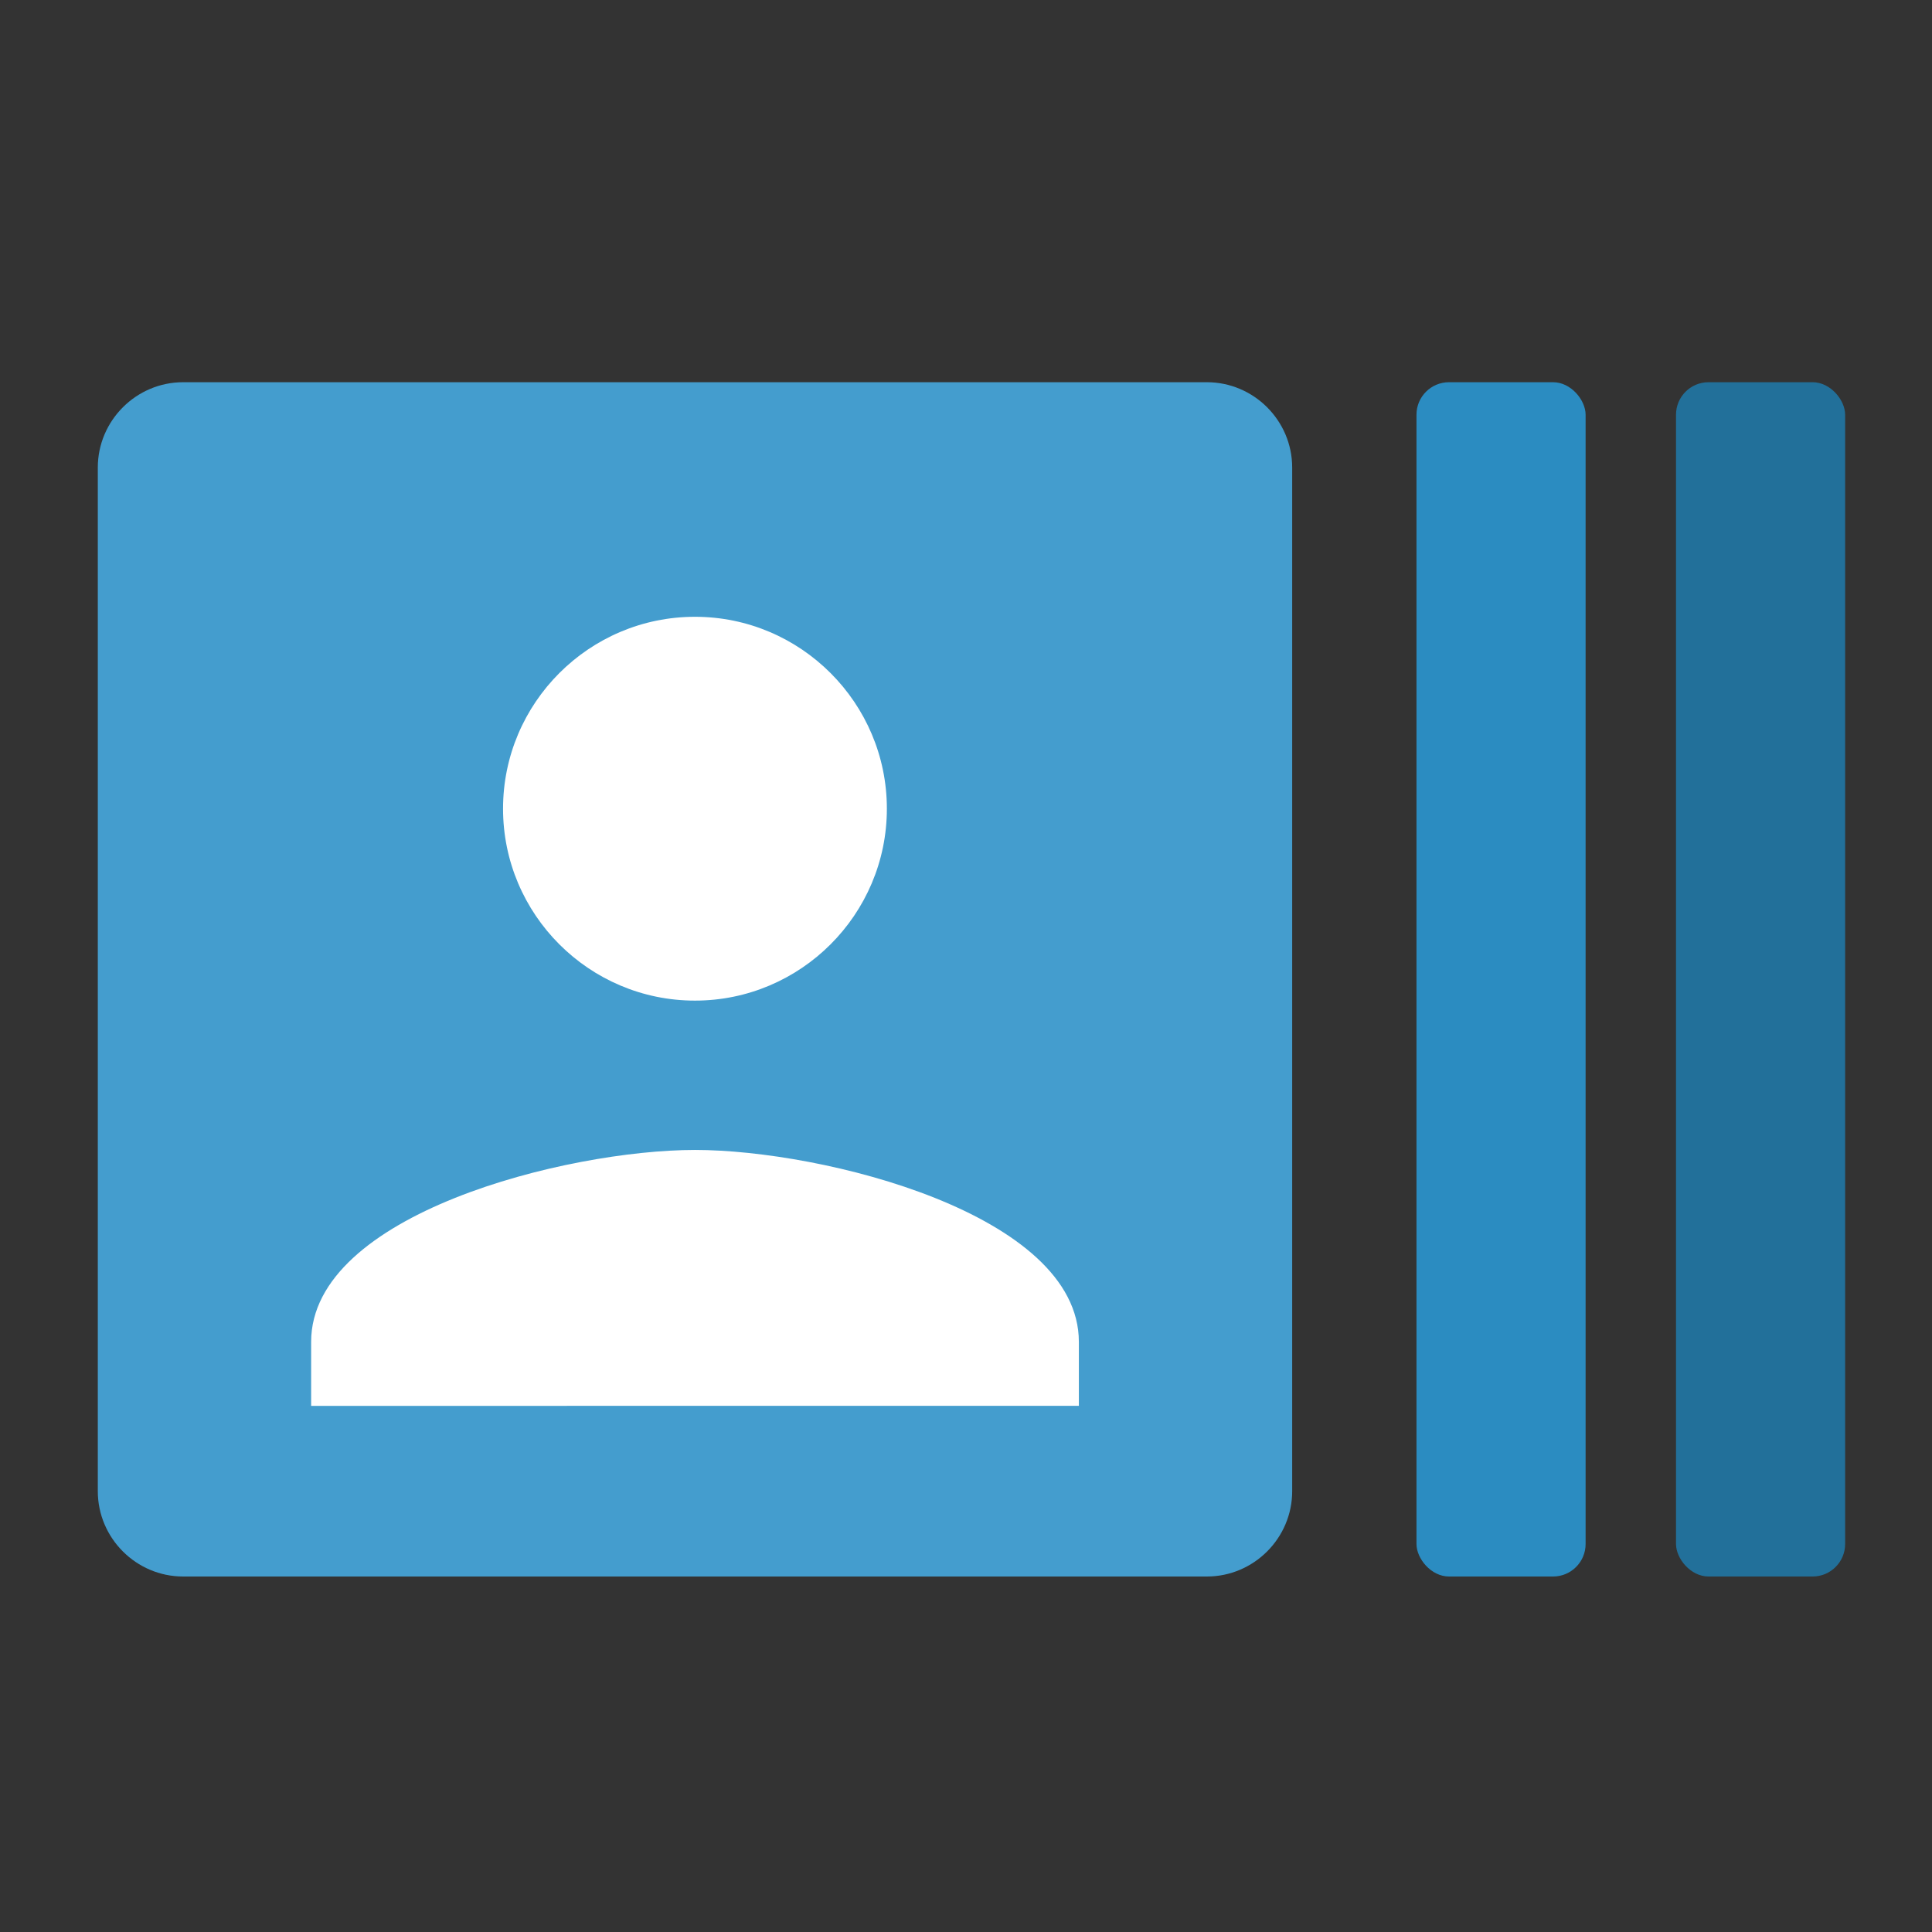
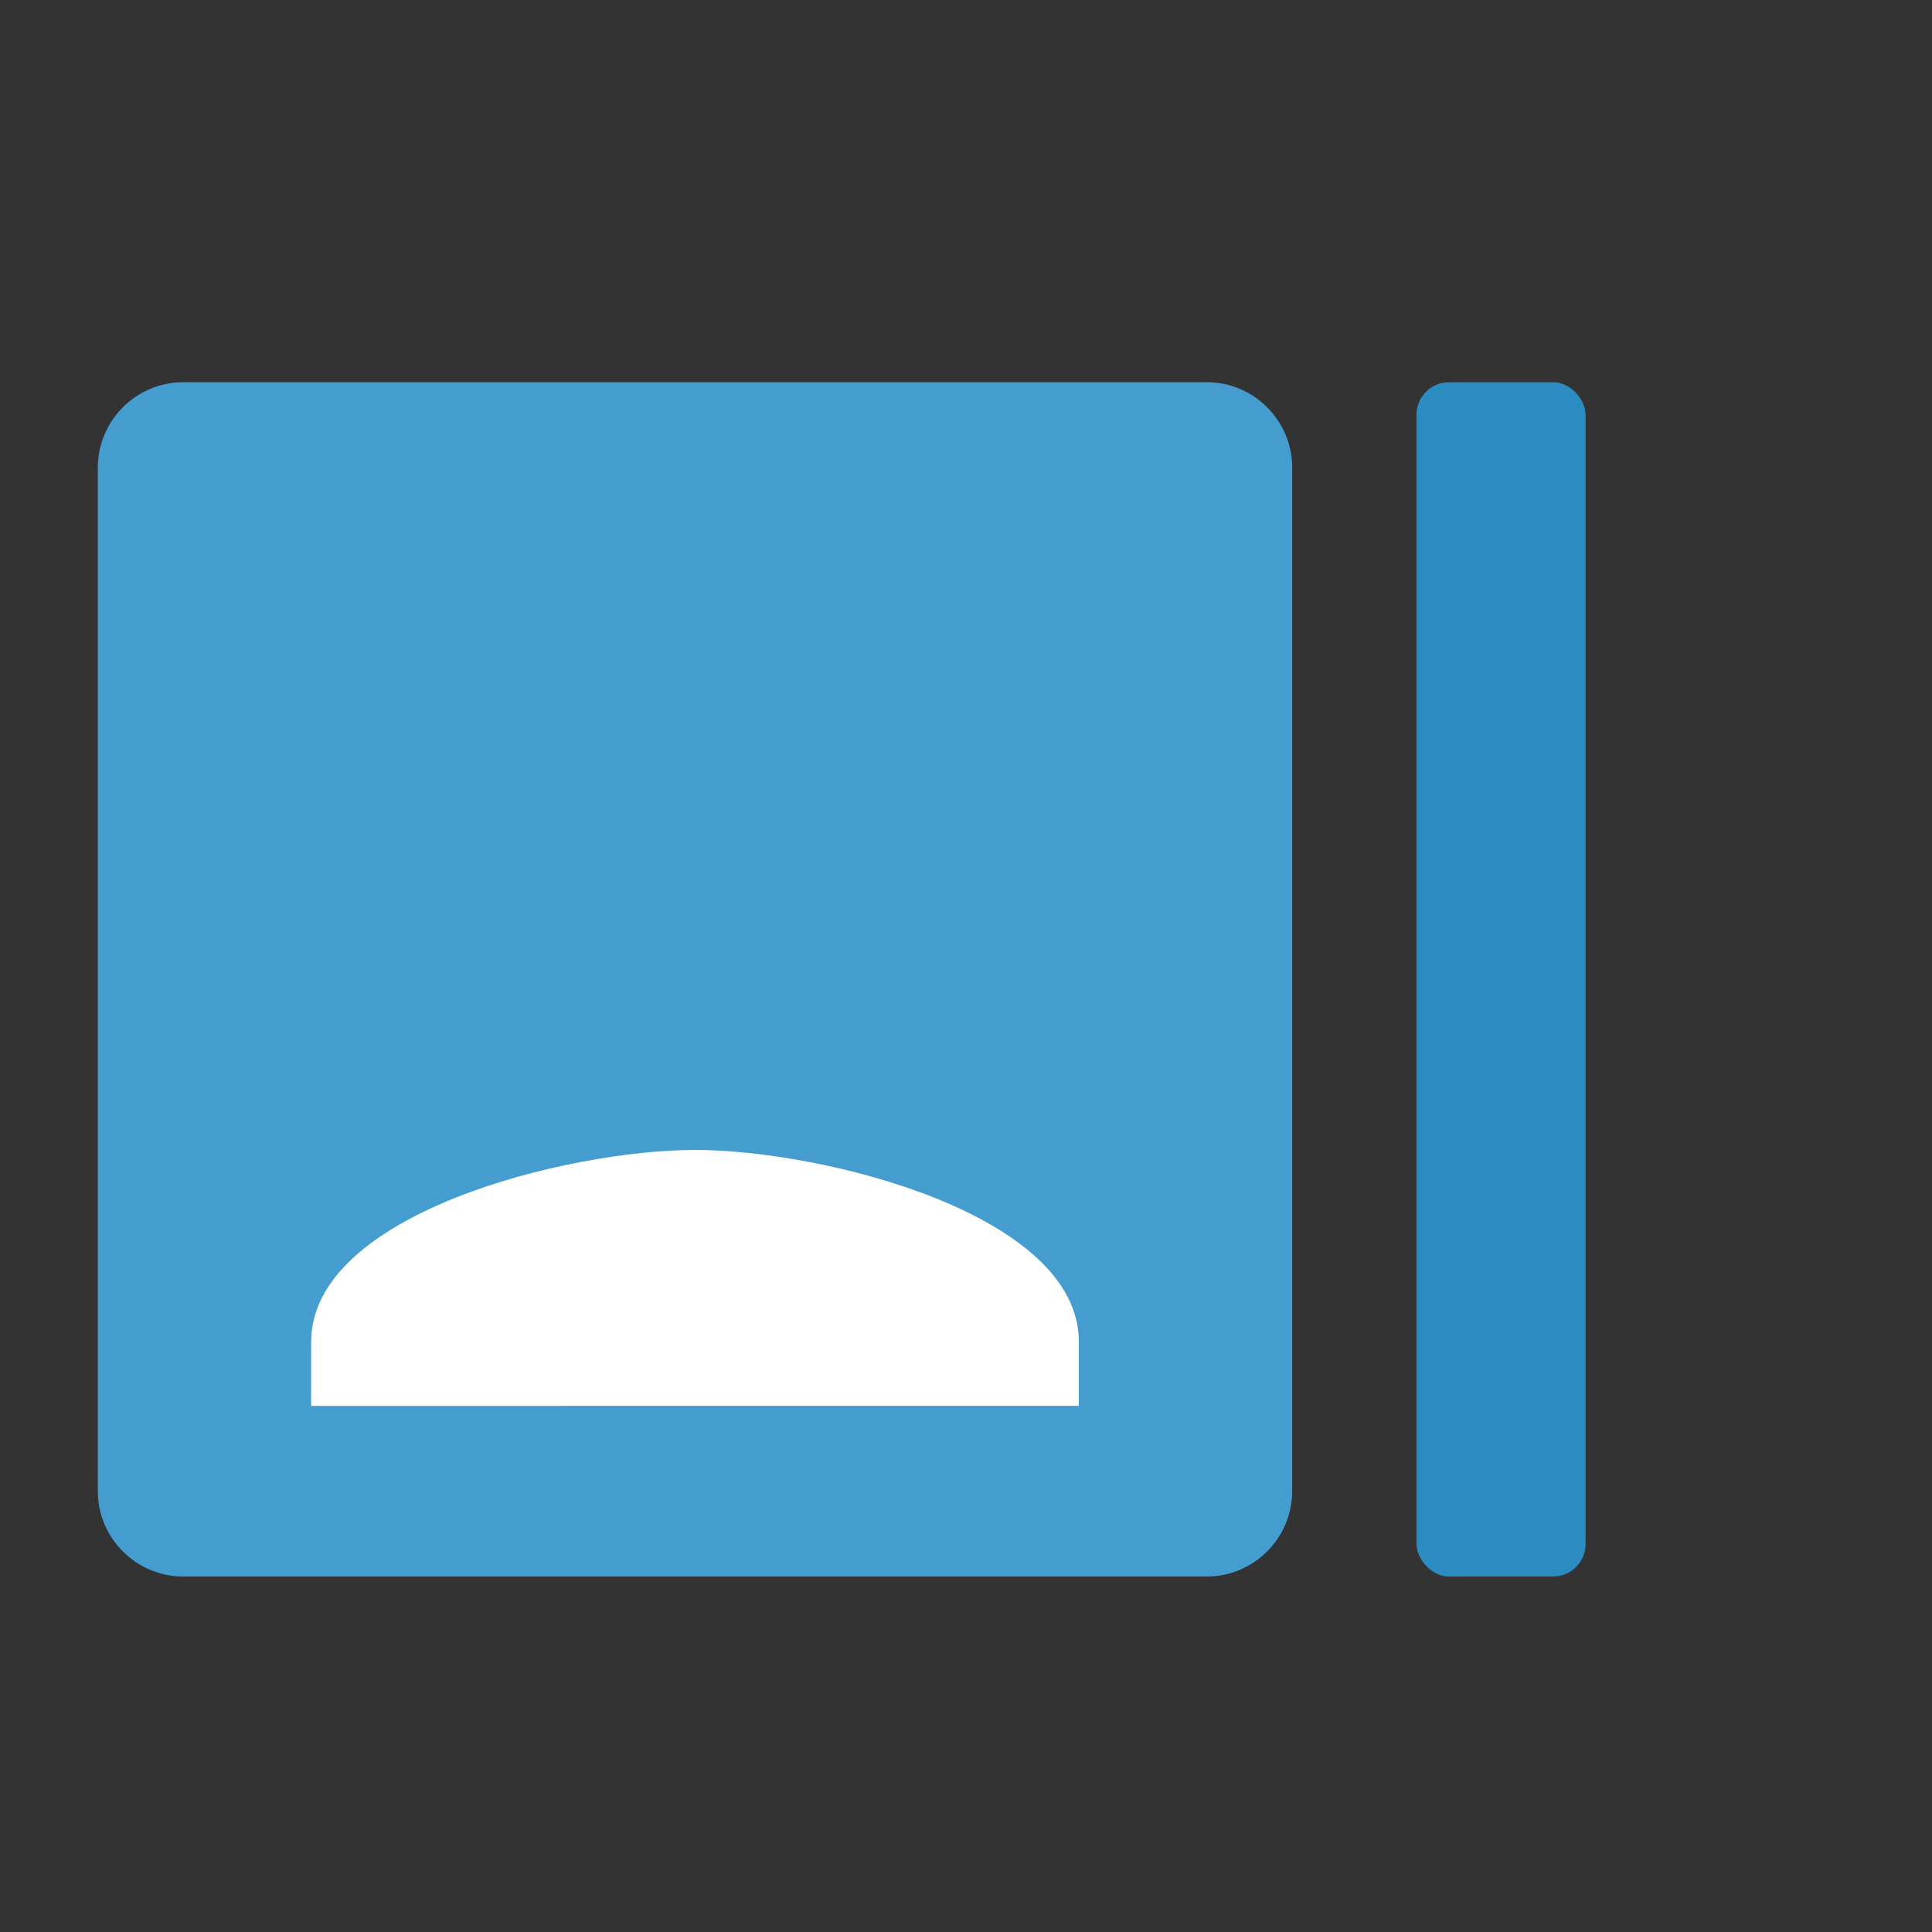
<svg xmlns="http://www.w3.org/2000/svg" xmlns:ns1="http://sodipodi.sourceforge.net/DTD/sodipodi-0.dtd" xmlns:ns2="http://www.inkscape.org/namespaces/inkscape" width="24" height="24" viewBox="0 0 24 24" version="1.1" id="svg6" ns1:docname="recent_actors_blue.svg" ns2:version="1.0.1 (3bc2e813f5, 2020-09-07)">
  <rect x="0" y="0" width="24" height="24" fill="#333333" stroke="none" />
  <defs id="defs10" />
  <ns1:namedview pagecolor="#ffffff" bordercolor="#666666" borderopacity="1" objecttolerance="10" gridtolerance="10" guidetolerance="10" ns2:pageopacity="0" ns2:pageshadow="2" ns2:window-width="2560" ns2:window-height="1378" id="namedview8" showgrid="false" ns2:zoom="27.812866" ns2:cx="13.992143" ns2:cy="10.495499" ns2:window-x="-8" ns2:window-y="-8" ns2:window-maximized="1" ns2:current-layer="svg6" ns2:document-rotation="0" />
  <path d="M0 0h24v24H0z" fill="none" id="path2" />
  <path d="m 2.275,4.748 c -0.583,0 -1.06,0.477 -1.06,1.06 V 18.524 c 0,0.583 0.477,1.06 1.06,1.06 H 14.992 c 0.583,0 1.06,-0.477 1.06,-1.06 V 5.808 c 0,-0.583 -0.477,-1.06 -1.06,-1.06 z" id="path843" style="fill:#45a4d7;fill-opacity:0.941;stroke-width:1.06" />
-   <path d="m 8.633,7.662 c 1.314,0 2.384,1.07 2.384,2.384 0,1.314 -1.07,2.384 -2.384,2.384 -1.314,0 -2.384,-1.07 -2.384,-2.384 0,-1.314 1.07,-2.384 2.384,-2.384 z" id="path837" style="fill:#ffffff;fill-opacity:1;stroke-width:1.06" />
+   <path d="m 8.633,7.662 z" id="path837" style="fill:#ffffff;fill-opacity:1;stroke-width:1.06" />
  <path d="m 8.633,14.285 c 1.59,0 4.769,0.795 4.769,2.384 v 0.795 H 3.865 v -0.795 c 0,-1.59 3.179,-2.384 4.769,-2.384 z" id="path4" style="fill:#ffffff;fill-opacity:1;stroke-width:1.06" />
  <rect style="fill:#2b92ca;fill-opacity:0.941;stroke-width:173.778;stroke-linejoin:bevel;paint-order:stroke fill markers" id="rect835" width="2.101" height="14.836" x="17.596" y="4.748" rx="0.404" ry="0.404" />
-   <rect style="fill:#2174a0;fill-opacity:0.941;stroke-width:173.778;stroke-linejoin:bevel;paint-order:stroke fill markers" id="rect835-0" width="2.101" height="14.836" x="20.82" y="4.748" rx="0.404" ry="0.404" />
</svg>